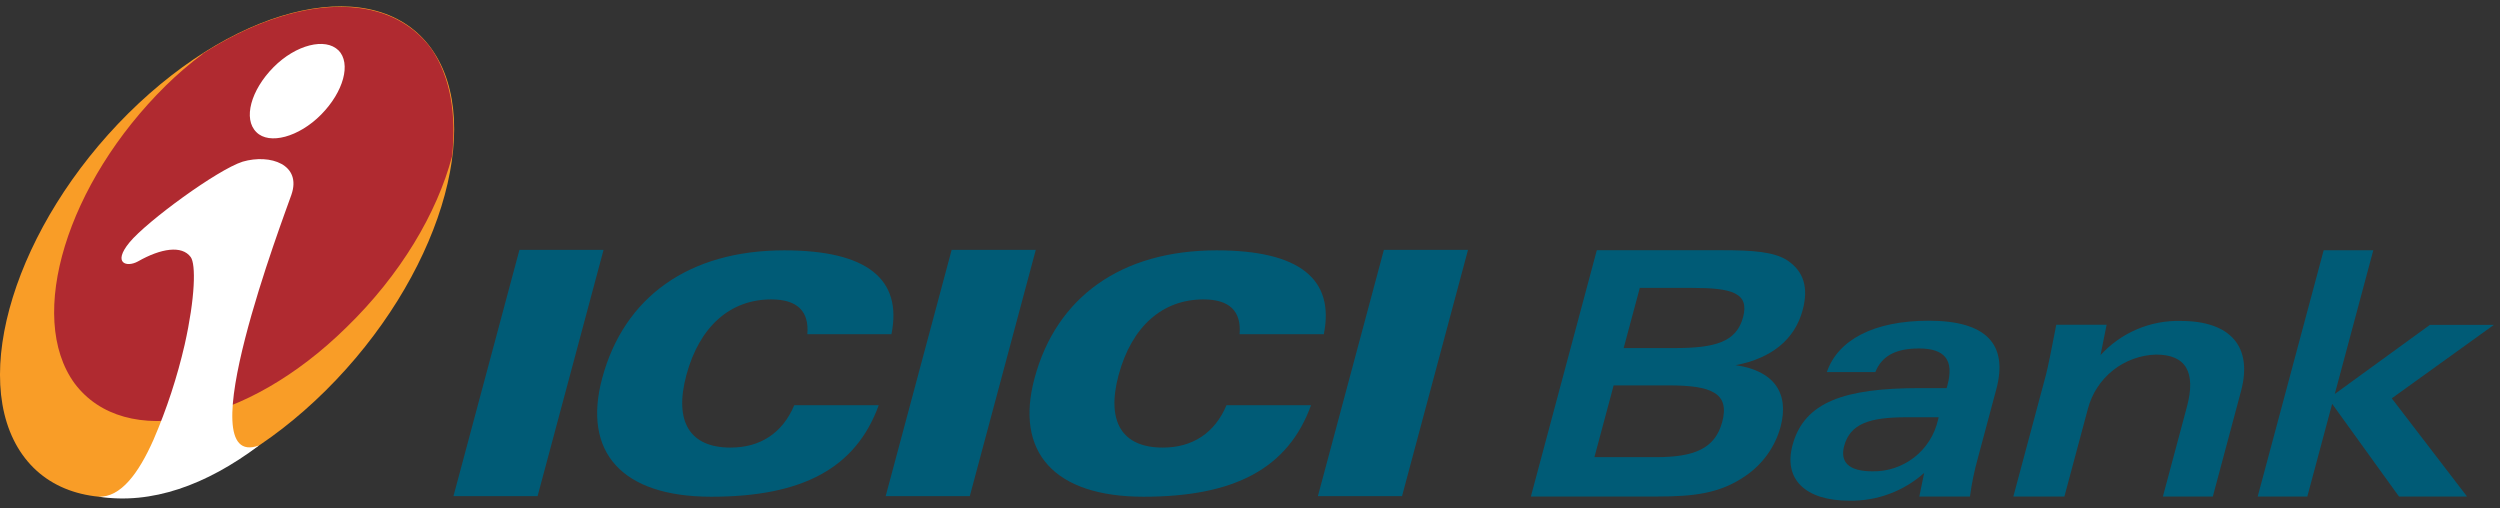
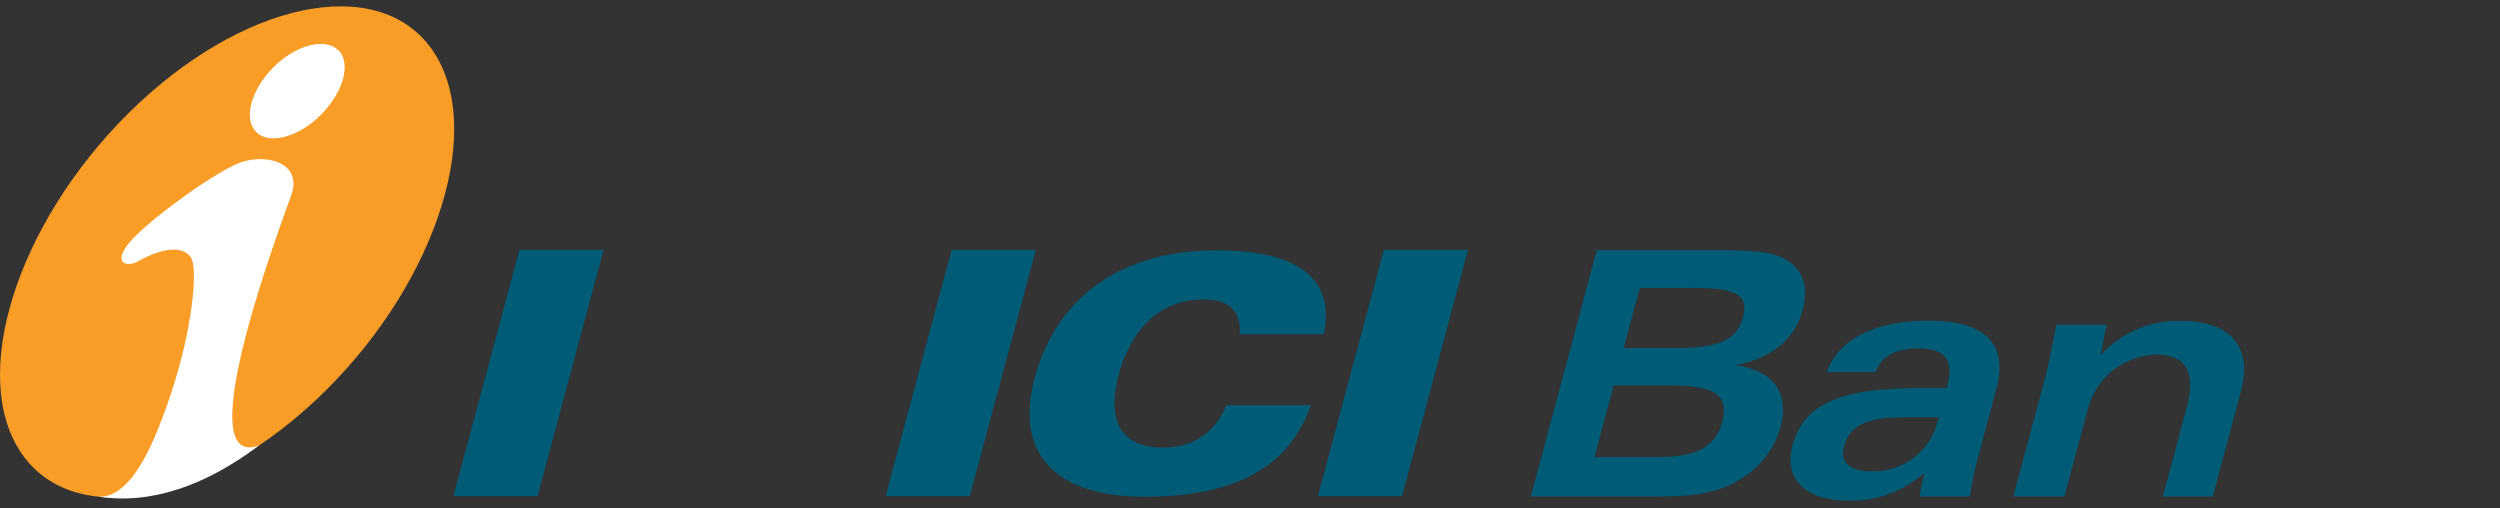
<svg xmlns="http://www.w3.org/2000/svg" width="177" height="36" viewBox="0 0 177 36" fill="none">
  <rect x="0" y="0" width="177" height="36" fill="#333333" stroke="none" />
  <path fill-rule="evenodd" clip-rule="evenodd" d="M32.105 35.125H38.061L42.732 17.691H36.776L32.105 35.125Z" fill="#005B76" />
  <path fill-rule="evenodd" clip-rule="evenodd" d="M62.706 35.125H68.662L73.334 17.691H67.377L62.706 35.125Z" fill="#005B76" />
  <path fill-rule="evenodd" clip-rule="evenodd" d="M93.307 35.125H99.264L103.935 17.691H97.979L93.307 35.125Z" fill="#005B76" />
-   <path fill-rule="evenodd" clip-rule="evenodd" d="M57.151 23.663H63.114C63.904 19.745 61.371 17.725 55.526 17.725C48.767 17.725 44.173 21.036 42.633 26.784C41.236 31.994 43.999 35.168 50.36 35.168C56.79 35.168 60.59 33.167 62.214 28.686H56.236C55.405 30.659 53.836 31.689 51.723 31.689C48.838 31.689 47.709 29.859 48.596 26.551C49.529 23.1 51.708 21.198 54.605 21.198C56.435 21.198 57.297 22.02 57.16 23.663" fill="#005B76" />
  <path fill-rule="evenodd" clip-rule="evenodd" d="M87.762 23.663H93.725C94.515 19.745 91.982 17.725 86.137 17.725C79.378 17.725 74.784 21.036 73.244 26.784C71.846 31.994 74.61 35.168 80.971 35.168C87.401 35.168 91.201 33.167 92.822 28.686H86.837C86.006 30.659 84.438 31.689 82.325 31.689C79.44 31.689 78.31 29.859 79.197 26.551C80.131 23.1 82.309 21.198 85.207 21.198C87.037 21.198 87.899 22.02 87.762 23.663Z" fill="#005B76" />
  <path fill-rule="evenodd" clip-rule="evenodd" d="M9.09 8.021C17.07 0.114 26.717 -1.937 30.564 3.475C34.411 8.887 31.043 19.735 23.064 27.646C15.084 35.557 5.434 37.605 1.59 32.193C-2.253 26.781 1.111 15.942 9.09 8.021Z" fill="#F99D27" />
-   <path fill-rule="evenodd" clip-rule="evenodd" d="M14.372 3.804C13.442 4.496 12.562 5.251 11.736 6.064C4.743 12.951 1.839 22.418 5.281 27.145C8.832 31.879 17.437 30.158 24.539 23.165C28.358 19.452 30.941 15.095 32.008 11.062C32.319 8.102 31.899 5.46 30.555 3.475C27.489 -0.721 20.926 -0.397 14.372 3.786" fill="#B02A30" />
  <path fill-rule="evenodd" clip-rule="evenodd" d="M18.327 31.549C14.593 34.35 10.73 35.744 6.965 35.162C8.546 35.243 9.822 33.491 10.867 31.135C11.806 28.958 12.545 26.701 13.077 24.391C13.821 21.077 13.877 18.705 13.5 18.198C12.878 17.355 11.406 17.576 9.766 18.509C8.982 18.945 7.936 18.655 9.171 17.159C10.407 15.662 15.396 12.011 17.182 11.445C19.143 10.878 21.383 11.65 20.627 13.801C20.089 15.357 13.211 33.407 18.33 31.54L18.327 31.549ZM23.954 3.549C24.887 4.483 24.318 6.512 22.734 8.115C21.15 9.718 19.055 10.265 18.156 9.36C17.194 8.426 17.764 6.378 19.36 4.763C20.957 3.148 23.051 2.656 23.951 3.559L23.954 3.549Z" fill="white" />
  <path fill-rule="evenodd" clip-rule="evenodd" d="M112.883 32.371L114.246 27.285H118.148C121.152 27.285 122.484 27.818 121.933 29.878C121.425 31.764 119.957 32.367 117.243 32.367H112.886L112.883 32.371ZM116.098 20.383H119.801C122.586 20.383 123.878 20.719 123.408 22.465C122.938 24.211 121.444 24.643 118.565 24.643H114.955L116.098 20.383ZM108.386 35.153H117.321C119.863 35.153 121.755 34.957 123.57 33.7C124.786 32.878 125.669 31.65 126.059 30.236C126.704 27.839 125.605 26.24 122.876 25.854C125.453 25.368 127.074 24.015 127.628 21.954C128.054 20.358 127.706 19.219 126.557 18.444C125.624 17.822 124.068 17.716 121.958 17.716H113.054L108.386 35.153Z" fill="#005B76" />
  <path fill-rule="evenodd" clip-rule="evenodd" d="M137.26 29.535L137.204 29.756C136.962 30.801 136.368 31.73 135.522 32.388C134.676 33.045 133.629 33.392 132.558 33.37C130.933 33.37 130.255 32.747 130.566 31.577C130.995 29.98 132.396 29.542 134.985 29.542H137.26V29.535ZM135.887 35.156H139.473C139.595 34.24 139.781 33.333 140.03 32.442L141.334 27.575C142.199 24.354 140.605 22.707 136.56 22.707C132.663 22.707 130.121 24.064 129.34 26.343H132.775C133.227 25.203 134.216 24.671 135.863 24.671C137.702 24.671 138.352 25.493 137.882 27.261L137.823 27.478H135.934C130.606 27.478 127.731 28.446 126.909 31.524C126.271 33.896 127.768 35.449 130.939 35.449C132.887 35.482 134.776 34.781 136.23 33.485L135.887 35.156Z" fill="#005B76" />
  <path fill-rule="evenodd" clip-rule="evenodd" d="M142.547 35.156H146.158L147.826 28.932C148.109 27.858 148.733 26.905 149.603 26.215C150.473 25.525 151.543 25.136 152.653 25.104C154.759 25.104 155.494 26.349 154.831 28.81L153.132 35.156H156.667L158.665 27.687C159.509 24.541 157.912 22.723 154.402 22.723C153.335 22.694 152.276 22.896 151.295 23.314C150.313 23.731 149.434 24.356 148.716 25.144L149.148 22.991H145.585C145.218 24.904 144.973 26.09 144.85 26.551L142.547 35.147" fill="#005B76" />
-   <path fill-rule="evenodd" clip-rule="evenodd" d="M159.845 35.153H163.358L165.117 28.593L169.847 35.153H174.665L169.337 28.203L176.566 23H172.038L165.303 27.892L168.029 17.719H164.516L159.845 35.153Z" fill="#005B76" />
</svg>